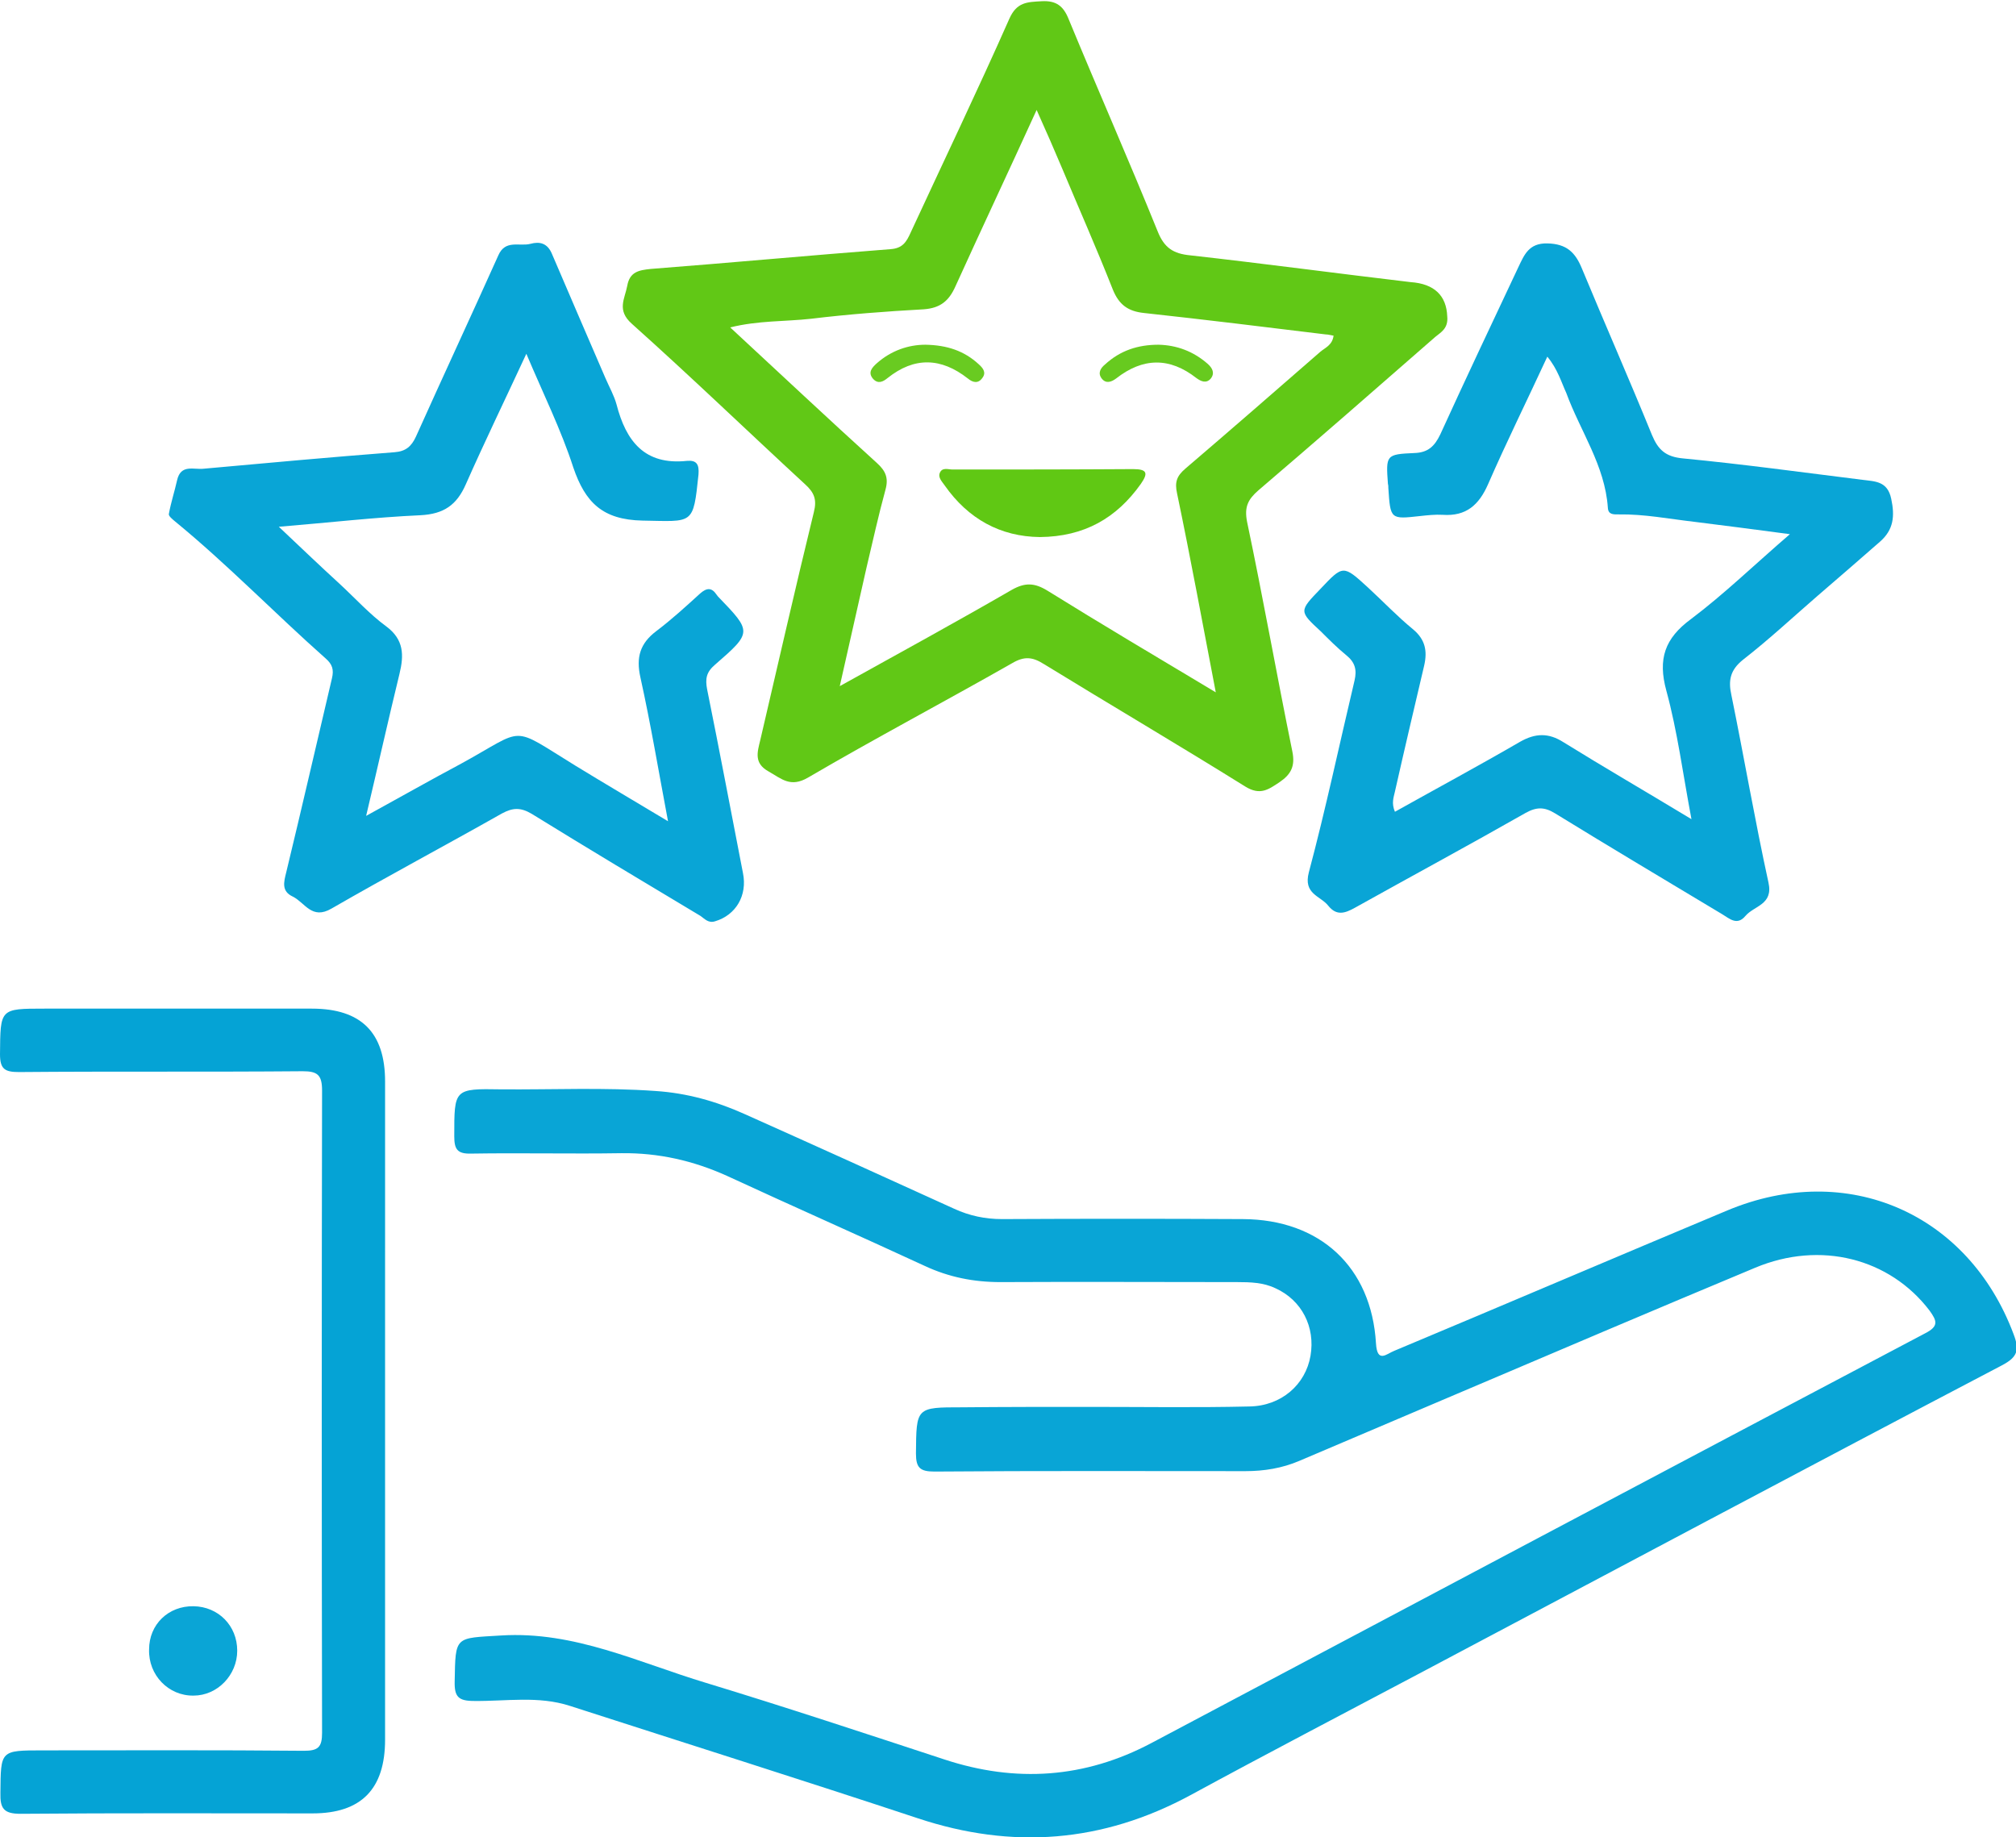
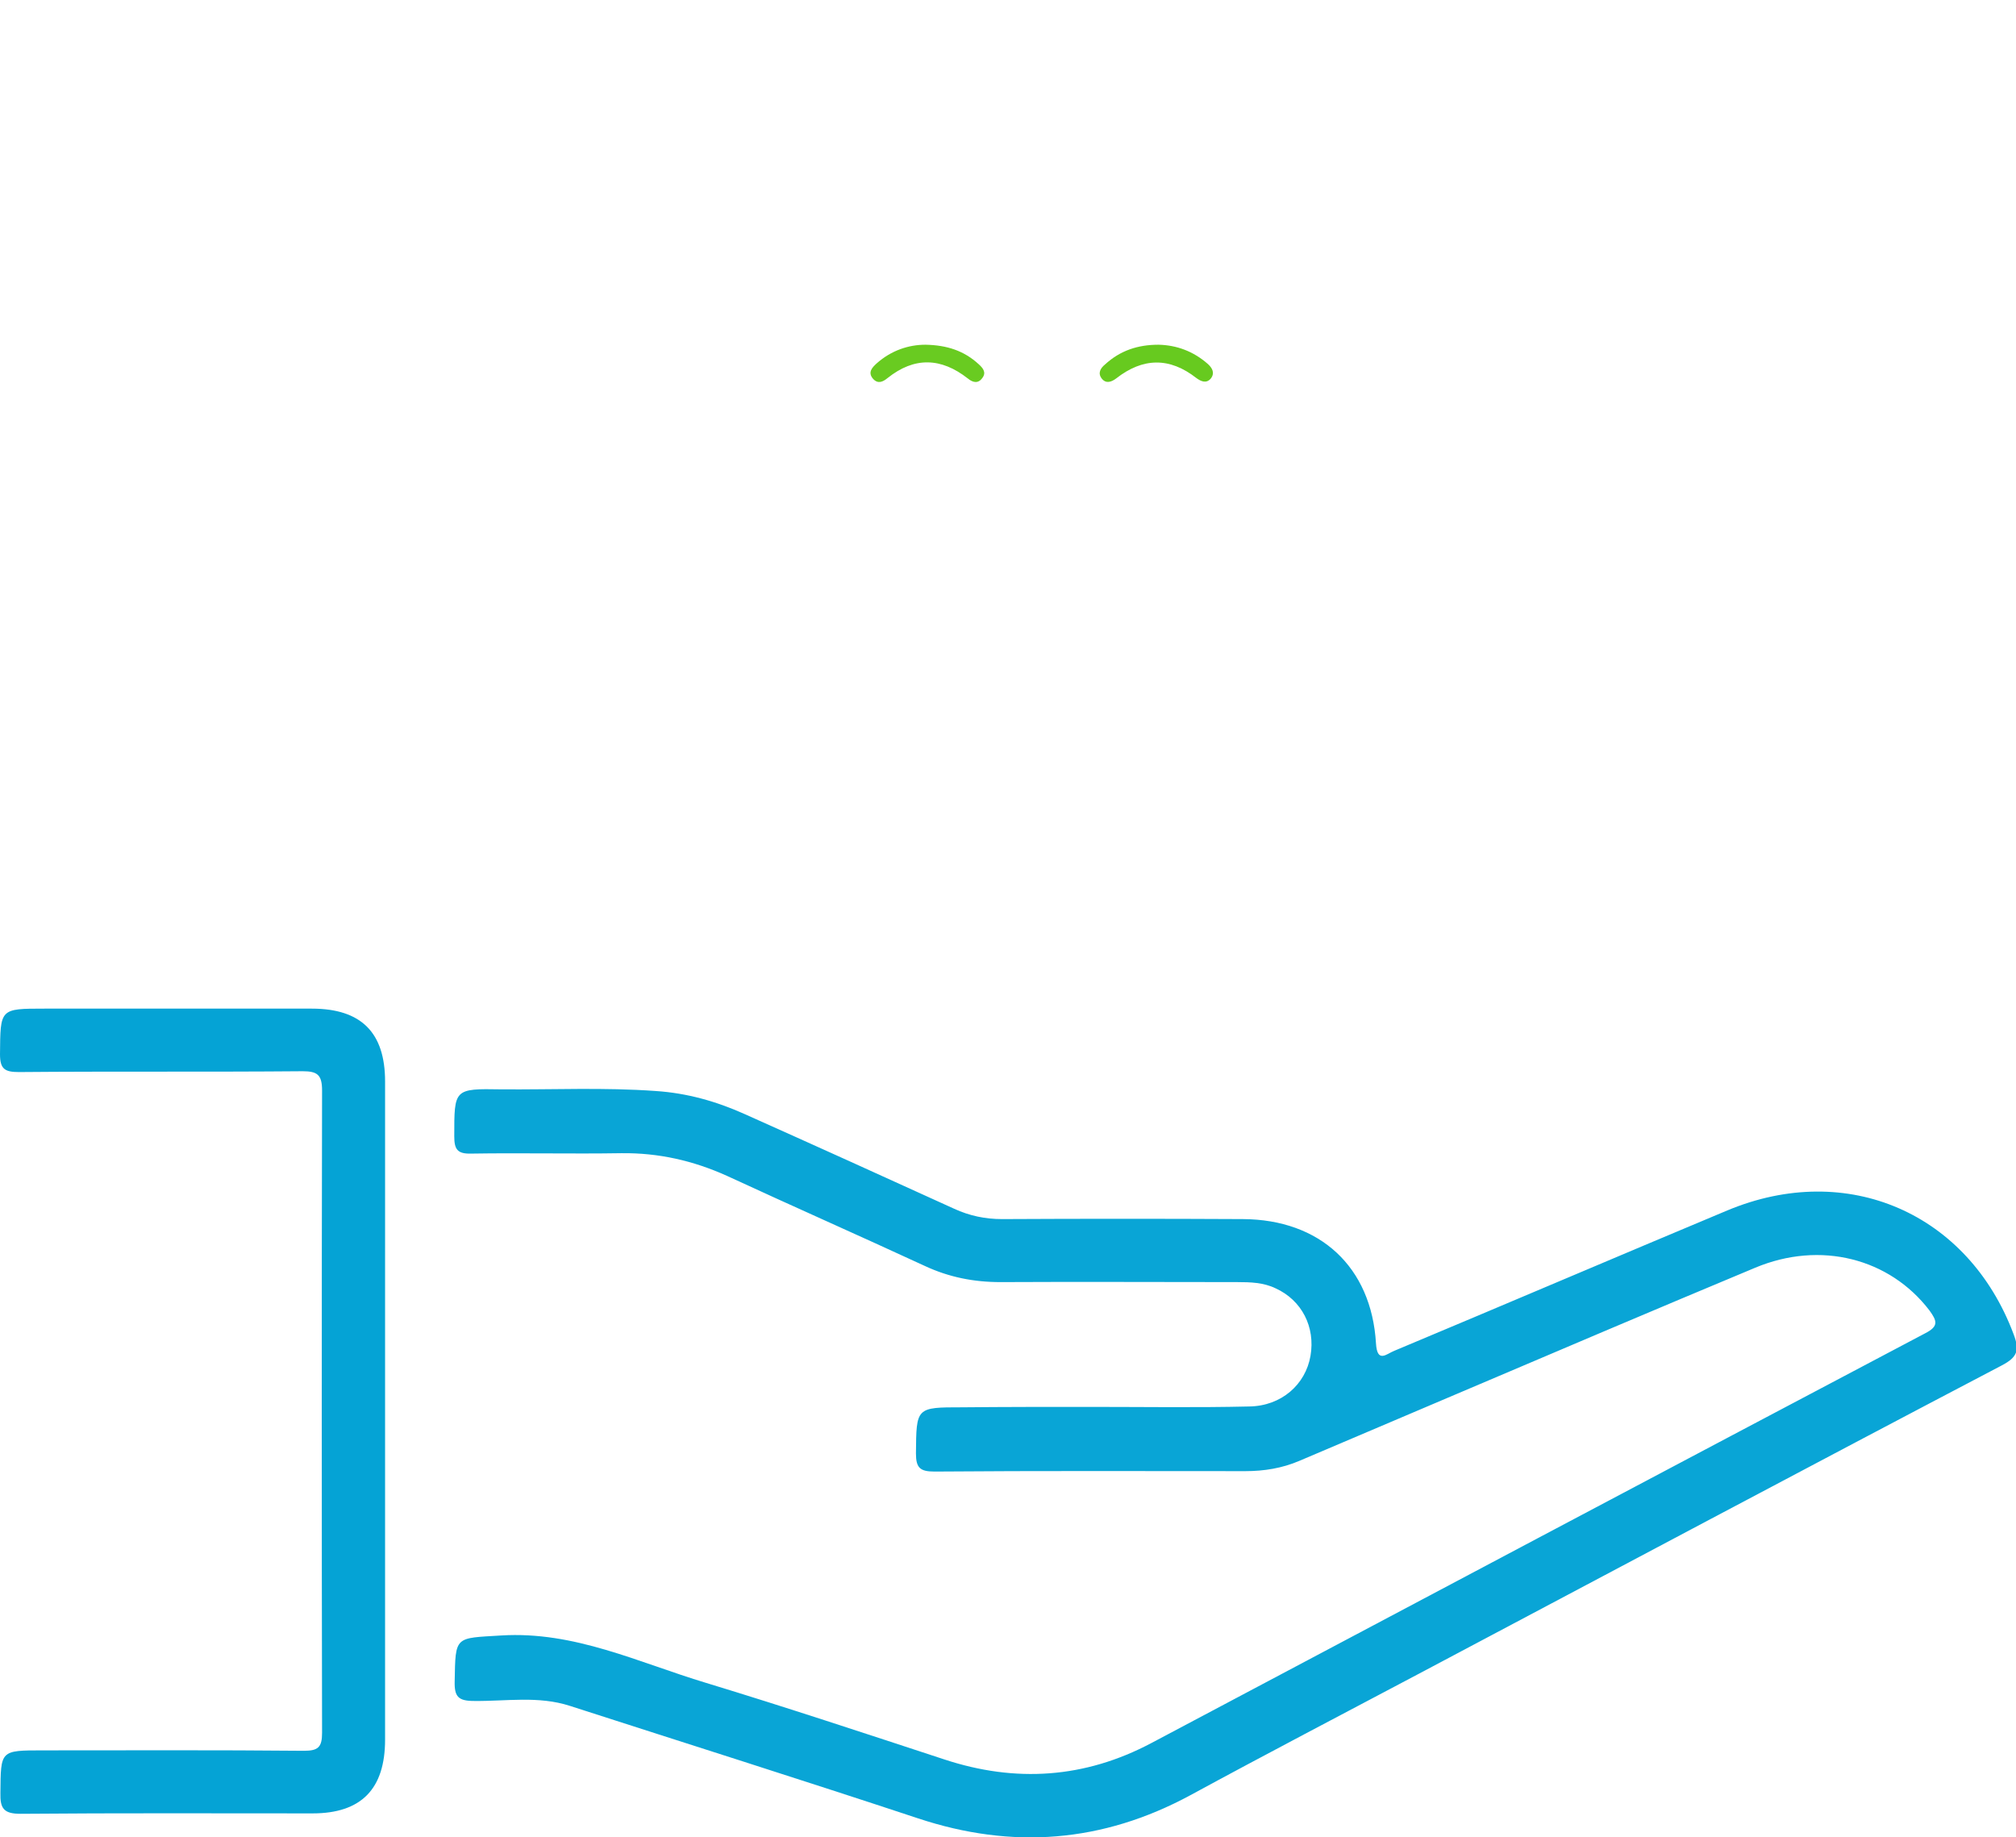
<svg xmlns="http://www.w3.org/2000/svg" version="1.1" viewBox="0 0 489.5 446.1">
  <path style="fill:#09A5D6;" d="M264.8,341.6c12.8,0,25.7,0.2,38.5-0.1c7.8-0.1,13.7-5.3,14.9-12.3c1.2-7-2.1-13.5-8.5-16.4   c-2.9-1.4-6.1-1.5-9.3-1.5c-19.2,0-38.3-0.1-57.5,0c-6.5,0-12.5-1.2-18.3-3.9c-16-7.4-32.1-14.5-48.1-21.9   c-8.2-3.7-16.6-5.6-25.6-5.5c-12.2,0.2-24.3-0.1-36.5,0.1c-3.4,0.1-4.1-1.1-4.1-4.2c0-11.5-0.1-11.6,11.4-11.4   c12.5,0.1,25-0.5,37.5,0.4c7.6,0.5,14.7,2.5,21.6,5.6c17,7.6,34,15.3,50.9,23c3.7,1.7,7.5,2.5,11.6,2.5c19.5-0.1,39-0.1,58.5,0   c18.7,0.1,31.2,11.6,32.3,30.2c0.3,4.9,2.6,2.5,4.4,1.8c27-11.3,53.9-22.8,80.9-34.1c29.2-12.2,58.5,0.7,69.5,30   c1.5,3.9,1,5.6-2.8,7.6c-47.3,24.8-94.4,49.9-141.6,74.9c-18.5,9.8-37.1,19.5-55.5,29.5c-21.3,11.5-43.2,13.2-66.1,5.6   c-28.1-9.3-56.3-18.2-84.5-27.3c-7.7-2.5-15.5-1.1-23.3-1.2c-3.8,0-4.8-1-4.7-4.8c0.2-11.1,0-10.4,11.3-11.1   c17.8-1.1,33.4,6.6,49.7,11.5c19.4,5.9,38.7,12.3,57.9,18.6c17.3,5.7,34.1,4.6,50.3-4c62.6-33.2,125.2-66.4,187.9-99.5   c3.3-1.7,2.8-3,1-5.5c-9.7-12.7-26.5-17-42.3-10.4c-24.2,10.1-48.4,20.4-72.6,30.7c-12.7,5.4-25.4,10.8-38.1,16.2   c-4.2,1.8-8.6,2.5-13.1,2.5c-25.2,0-50.3-0.1-75.5,0.1c-3.5,0-4.5-0.9-4.5-4.4c0.1-11.2,0-11.2,11.2-11.2   C243.8,341.6,254.3,341.6,264.8,341.6C264.8,341.6,264.8,341.6,264.8,341.6z" />
-   <path style="fill:#61C816;" d="M351.4,76.8c0.3,3-1.6,3.9-2.9,5c-14.3,12.5-28.6,25-43,37.3c-2.5,2.2-3.4,4-2.7,7.6   c3.9,18.5,7.2,37.2,11,55.8c0.7,3.5-0.3,5.5-3.1,7.4c-2.7,1.8-4.7,3.3-8.3,1.1c-16.2-10.1-32.7-19.8-49-29.8   c-2.7-1.7-4.7-1.9-7.6-0.2c-16.5,9.4-33.2,18.2-49.6,27.8c-4.3,2.5-6.4,0.3-9.6-1.5c-3.6-2-2.7-4.7-2-7.6   c4.3-18.4,8.5-36.9,13-55.3c0.8-3.1,0.1-4.8-2.1-6.8c-14.1-13-27.9-26.3-42.1-39c-3.7-3.3-1.7-6-1.1-9.2c0.6-3.4,2.8-3.8,5.7-4.1   c19.4-1.5,38.8-3.3,58.2-4.8c3-0.2,3.9-1.8,4.9-4c8-17.3,16.3-34.6,24-52c1.8-4,4.3-4,7.8-4.2c3.5-0.2,5.3,1.1,6.6,4.4   c7.1,17.2,14.6,34.2,21.6,51.5c1.6,4,3.8,5.4,7.9,5.8c17.9,2,35.7,4.4,53.5,6.5C348.3,68.9,351.2,71.8,351.4,76.8z M295.2,168.1   c-3.2-16.7-6.1-32.5-9.4-48.3c-0.6-2.7-0.1-4.2,2-6c11-9.4,21.9-18.9,32.8-28.4c1.2-1,2.9-1.6,3.2-3.9c-0.7-0.1-1.3-0.3-1.9-0.3   c-14.7-1.8-29.4-3.6-44.1-5.2c-3.9-0.4-6.1-2-7.6-5.7c-3.9-9.9-8.2-19.6-12.3-29.4c-1.9-4.5-3.9-9.1-6.2-14.2   C245,41.4,238.4,55.4,232,69.5c-1.6,3.6-3.7,5.3-7.7,5.6c-9.1,0.5-18.3,1.2-27.4,2.3c-6.3,0.7-12.8,0.4-19.6,2.1   c12.2,11.3,23.8,22.2,35.6,32.9c2.1,1.9,2.9,3.6,2.1,6.5c-1.7,6.2-3.1,12.6-4.6,18.9c-2.1,9.3-4.2,18.6-6.5,28.8   c14.6-8.1,28.3-15.6,41.8-23.4c3.2-1.8,5.5-1.7,8.6,0.2C267.5,151.6,281,159.6,295.2,168.1z" />
-   <path style="fill:#09A5D6;" d="M375.7,86.6c-4.9,10.6-9.9,20.7-14.4,31c-2.2,5-5.3,7.8-11,7.4c-1.8-0.1-3.7,0.1-5.5,0.3   c-7.2,0.8-7.2,0.8-7.7-6.8c0-0.3,0-0.7-0.1-1c-0.5-7-0.5-7.2,6.4-7.5c3.3-0.1,4.9-1.6,6.3-4.5c6.2-13.6,12.6-27.1,19-40.7   c1.4-2.9,2.5-5.8,7-5.7c4.7,0.1,6.8,2.2,8.4,6.1c5.6,13.5,11.5,26.9,17,40.4c1.5,3.6,3.3,5.3,7.5,5.7c14.6,1.4,29.1,3.4,43.6,5.2   c3.1,0.4,6.1,0.3,7,4.6c0.9,4.2,0.6,7.5-2.7,10.4c-5,4.4-10,8.7-15.1,13.1c-6,5.2-11.9,10.7-18.2,15.6c-3.1,2.5-3.6,5-2.8,8.6   c3.1,15.2,5.7,30.4,9,45.5c1.2,5.4-3.5,5.6-5.6,8.1c-2,2.4-3.8,0.7-5.6-0.4c-13.5-8.1-27.1-16.2-40.6-24.5   c-2.6-1.6-4.5-1.6-7.2-0.1c-13.7,7.8-27.6,15.3-41.4,23c-2.5,1.4-4.5,2-6.5-0.5c-1.9-2.4-6.1-2.8-4.7-8.1   c4.1-15.4,7.4-31,11.1-46.6c0.6-2.6,0.1-4.4-2-6.1c-2.2-1.8-4.2-3.8-6.2-5.8c-5.3-4.9-5.3-4.9-0.1-10.3c5.5-5.8,5.5-5.9,11.5-0.4   c3.7,3.4,7.1,7,11,10.2c3,2.5,3.5,5.3,2.7,8.8c-2.4,10.2-4.8,20.4-7.1,30.6c-0.3,1.4-0.9,2.8,0,4.9c10.2-5.7,20.4-11.2,30.4-17   c3.7-2.1,6.9-2.2,10.5,0.1c10,6.2,20.2,12.1,31.1,18.7c-2.1-11.1-3.4-21.3-6.1-31.2c-2.1-7.7-0.4-12.7,6-17.4   c8.1-6.1,15.4-13.2,24-20.6c-8.4-1.1-15.8-2.1-23.2-3c-6.1-0.7-12.2-1.9-18.4-1.8c-1.2,0-2.5,0.1-2.6-1.6   c-0.7-10.3-6.7-18.6-10.1-27.9C379.1,92.8,378.2,89.6,375.7,86.6z" />
-   <path style="fill:#09A5D6;" d="M127.8,85.9c-5.1,11-10.1,21.3-14.7,31.7c-2.2,5-5.3,7.2-11,7.5c-11.1,0.5-22.2,1.8-34.4,2.8   c5.4,5.1,10,9.5,14.7,13.8c3.8,3.5,7.3,7.4,11.4,10.4c4.3,3.2,4.3,7,3.2,11.5c-2.7,11.1-5.2,22.3-8.1,34.5   c8.2-4.5,15.6-8.7,23.1-12.7c15.9-8.7,11.6-9.4,27.7,0.5c7.2,4.4,14.5,8.7,22.5,13.5c-2.3-12.2-4.2-23.6-6.7-34.9   c-1.1-4.9-0.1-8.3,3.9-11.3c3.7-2.8,7.2-6,10.6-9.1c1.6-1.4,2.8-1.5,4,0.3c0.1,0.1,0.2,0.3,0.3,0.4c8.3,8.6,8.4,8.7-0.7,16.6   c-2.1,1.8-2.4,3.4-1.9,6c3,14.8,5.8,29.7,8.7,44.6c1.1,5.4-1.7,10.2-6.8,11.7c-1.6,0.5-2.5-0.6-3.5-1.3   c-13.7-8.2-27.4-16.4-41-24.8c-2.7-1.6-4.6-1.5-7.2-0.1c-13.8,7.8-27.7,15.2-41.4,23.1c-4.8,2.8-6.4-1.4-9.4-2.9   c-2.8-1.3-2.2-3.5-1.6-5.9c3.8-15.7,7.4-31.4,11.1-47.1c0.5-2.1,0.1-3.4-1.5-4.8c-12.3-10.9-23.8-22.8-36.6-33.3   c-0.6-0.5-1.6-1.3-1.5-1.8c0.5-2.8,1.4-5.5,2-8.2c0.9-4,4.1-2.5,6.5-2.8c15.4-1.4,30.8-2.8,46.3-4c2.7-0.2,4.1-1.4,5.2-3.8   c6.6-14.7,13.4-29.3,20-44c1.7-3.9,5.1-2.1,7.8-2.8c2.2-0.6,4.1-0.2,5.2,2.4c4.3,10.1,8.7,20.2,13,30.2c0.9,2.1,2.1,4.2,2.7,6.4   c2.3,8.9,6.8,14.8,17.1,13.7c2.3-0.2,3,0.8,2.8,3.3c-1.3,12.4-1.2,11.4-13.6,11.2c-9.7-0.2-13.9-4.4-16.8-12.9   C136.3,104.5,131.9,95.6,127.8,85.9z" />
  <path style="fill:#05A3D5;" d="M93.5,343c0,26.5,0,53,0,79.4c0,12-5.8,17.9-17.6,17.9c-23.6,0-47.3-0.1-70.9,0.1   c-4.1,0-5-1.3-4.9-5.1C0.2,425,0,425,10.4,425c21.1,0,42.3-0.1,63.4,0.1c3.5,0,4.4-0.9,4.4-4.4c-0.1-52-0.1-103.9,0-155.9   c0-3.8-1.1-4.7-4.7-4.7c-23,0.2-46,0-68.9,0.2c-3.4,0-4.6-0.7-4.6-4.3c0.1-11.1-0.1-11.1,10.8-11.1c21.6,0,43.3,0,64.9,0   c12,0,17.8,5.8,17.8,17.7C93.5,289.4,93.5,316.2,93.5,343z" />
-   <path style="fill:#0AA5D6;" d="M47,390c6,0.1,10.6,4.7,10.6,10.8c0,5.9-4.8,10.9-10.6,10.9c-6.1,0.1-11-5-10.8-11.2   C36.2,394.4,40.9,389.9,47,390z" />
-   <path style="fill:#60C814;" d="M252.5,130.4c-9.6-0.1-17.4-4.4-23.1-12.5c-0.6-0.9-1.7-1.9-1.2-3.1c0.6-1.4,2-0.8,3.1-0.8   c14.6,0,29.2,0,43.8-0.1c3.5,0,3.7,1,1.9,3.6C271.1,125.8,263.3,130.3,252.5,130.4z" />
  <path style="fill:#69CB21;" d="M224.7,83.7c5.3,0.1,9.4,1.5,12.9,4.7c1,0.9,2,2,0.9,3.4c-1,1.4-2.3,1.1-3.5,0.1   c-6.5-5.1-13-5.3-19.5-0.1c-1.1,0.9-2.3,1.5-3.5,0.2c-1.4-1.6-0.2-2.8,0.9-3.8C216.4,85.1,220.6,83.7,224.7,83.7z" />
  <path style="fill:#67CA1F;" d="M281.3,83.7c4.4,0.1,8.5,1.6,12,4.7c1.1,1,1.7,2.2,0.7,3.5c-1.1,1.3-2.4,0.7-3.5-0.1   c-6.5-5.1-13-5-19.5,0.1c-1.2,0.9-2.5,1.3-3.5,0c-1-1.3-0.3-2.5,0.8-3.4C272,85.1,276.3,83.7,281.3,83.7z" />
</svg>